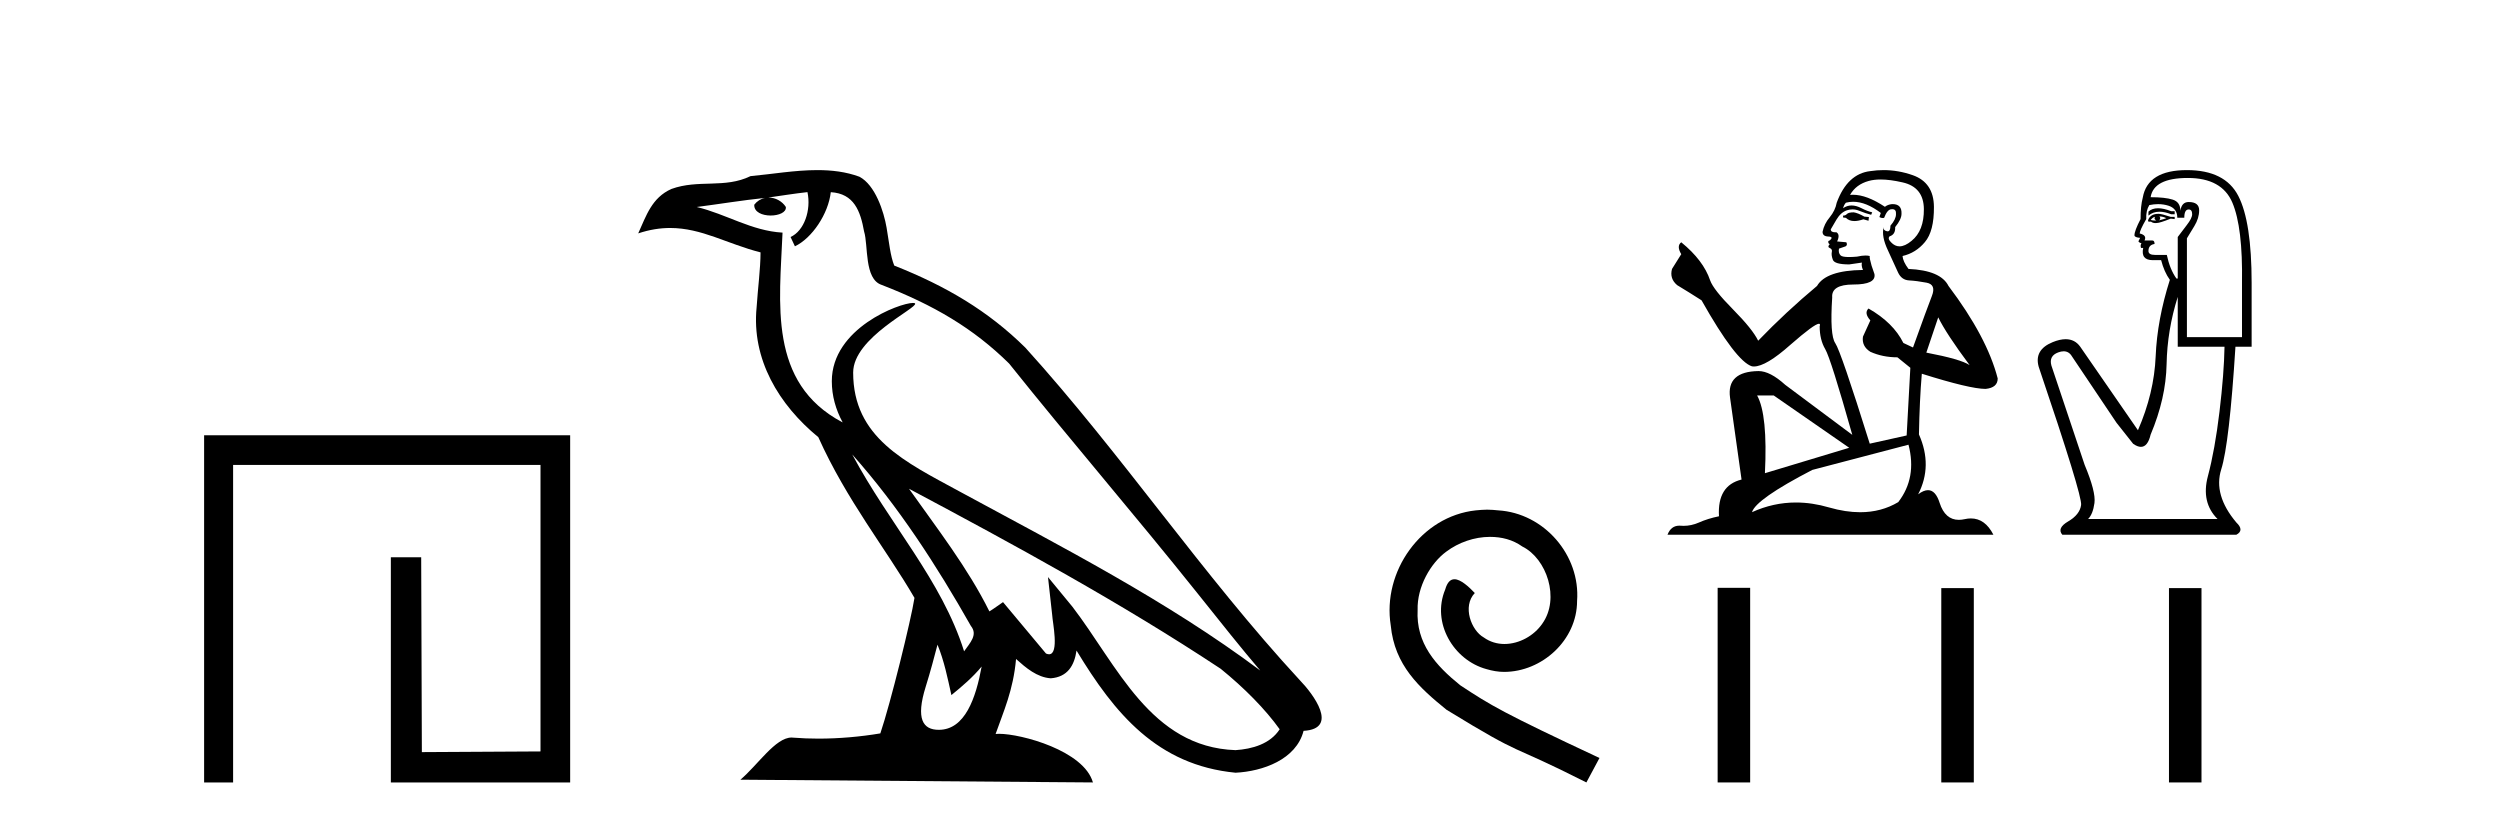
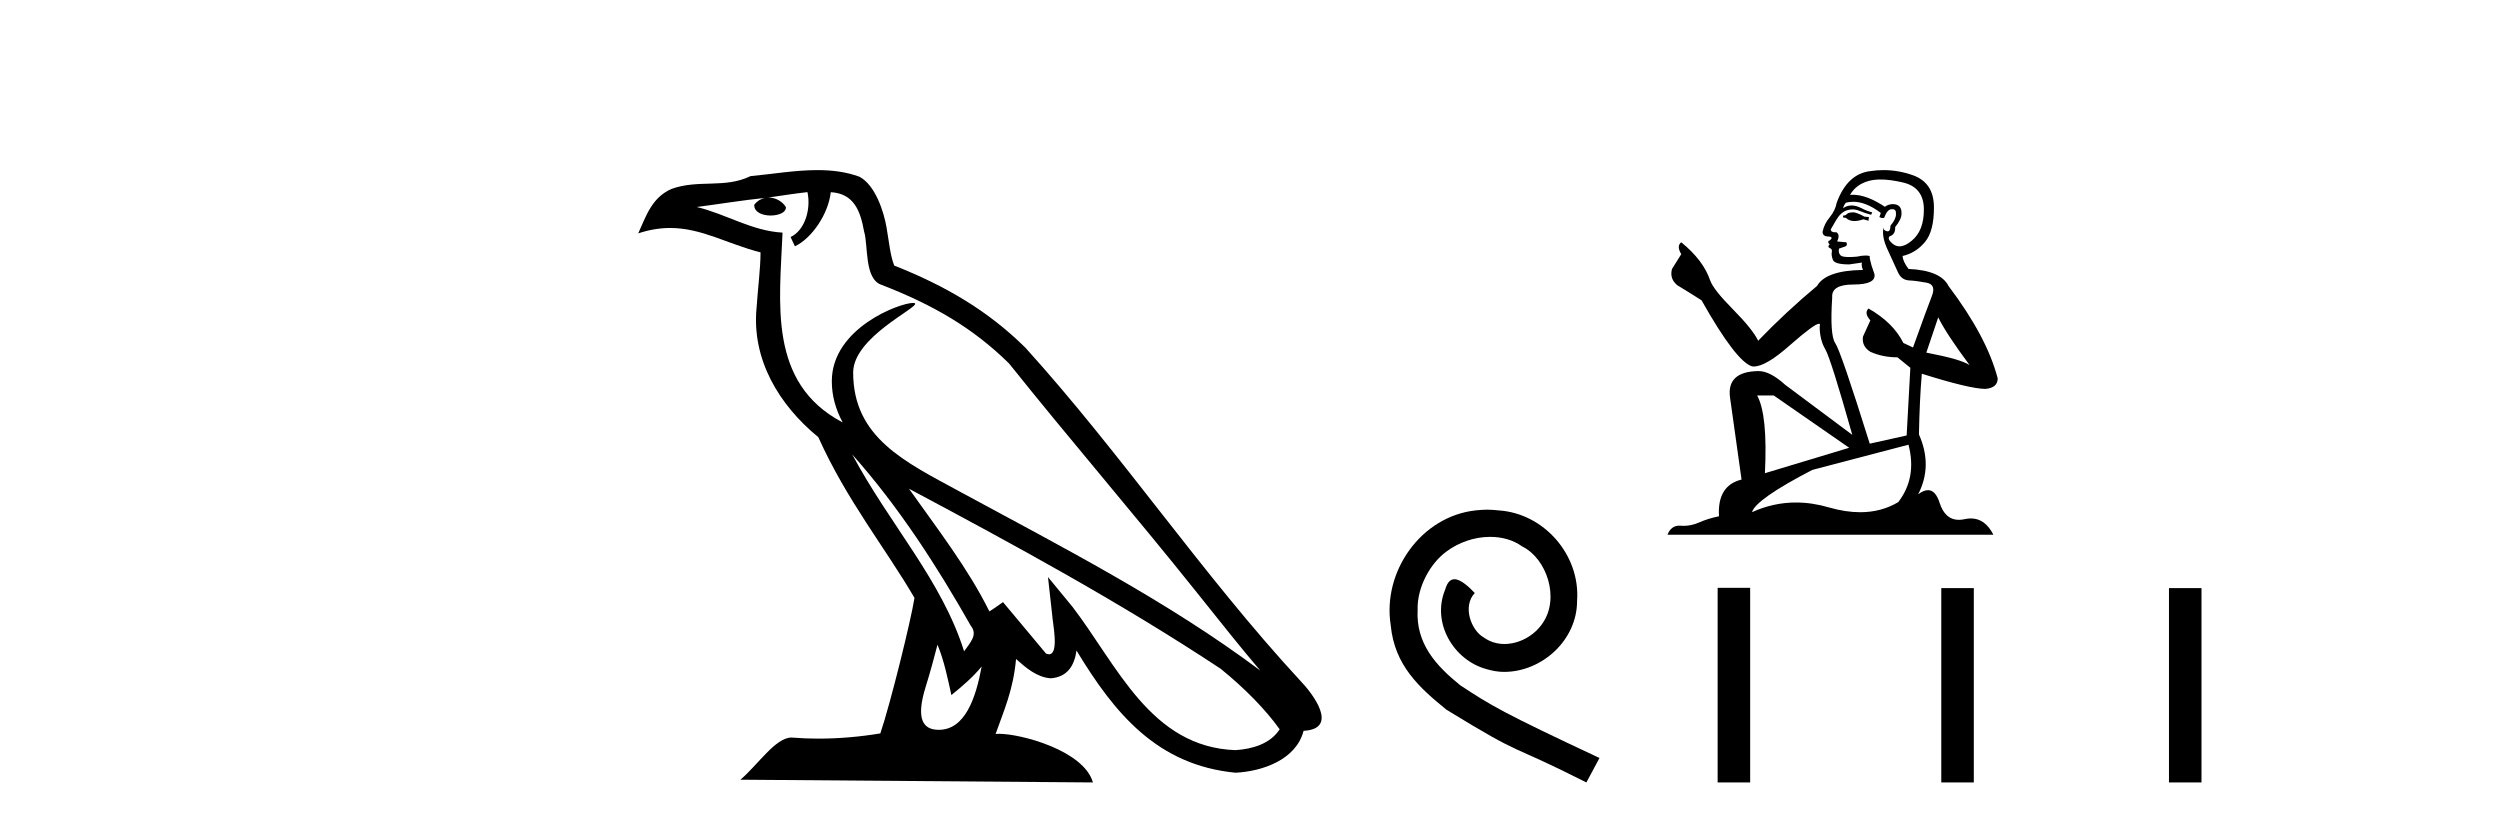
<svg xmlns="http://www.w3.org/2000/svg" width="124.0" height="41.0">
-   <path d="M 10.124 21.59 L 10.124 38.809 L 11.562 38.809 L 11.562 23.061 L 26.809 23.061 L 26.809 37.271 L 20.924 37.305 L 20.891 27.642 L 19.386 27.642 L 19.386 38.809 L 28.28 38.809 L 28.28 21.59 Z" style="fill:#000000;stroke:none" />
  <path d="M 42.27 22.54 L 42.27 22.54 C 44.564 25.118 46.464 28.06 48.157 31.048 C 48.513 31.486 48.112 31.888 47.819 32.305 C 46.703 28.763 44.136 26.03 42.27 22.54 ZM 40.05 9.529 C 40.241 10.422 39.889 11.451 39.212 11.755 L 39.428 12.217 C 40.274 11.815 41.086 10.612 41.207 9.532 C 42.362 9.601 42.677 10.47 42.858 11.479 C 43.074 12.168 42.855 13.841 43.728 14.13 C 46.309 15.129 48.281 16.285 50.051 18.031 C 53.106 21.852 56.299 25.552 59.354 29.376 C 60.541 30.865 61.626 32.228 62.508 33.257 C 57.868 29.789 52.684 27.136 47.599 24.38 C 44.896 22.911 42.317 21.71 42.317 18.477 C 42.317 16.738 45.522 15.281 45.389 15.055 C 45.378 15.035 45.341 15.026 45.282 15.026 C 44.625 15.026 41.258 16.274 41.258 18.907 C 41.258 19.637 41.453 20.313 41.792 20.944 C 41.787 20.944 41.782 20.943 41.777 20.943 C 38.084 18.986 38.67 15.028 38.814 11.538 C 37.279 11.453 36.015 10.616 34.558 10.267 C 35.688 10.121 36.815 9.933 37.948 9.816 L 37.948 9.816 C 37.735 9.858 37.541 9.982 37.411 10.154 C 37.393 10.526 37.814 10.69 38.224 10.69 C 38.624 10.69 39.014 10.534 38.977 10.264 C 38.796 9.982 38.466 9.799 38.128 9.799 C 38.118 9.799 38.108 9.799 38.099 9.799 C 38.662 9.719 39.413 9.599 40.05 9.529 ZM 46.5 31.976 C 46.831 32.78 47.002 33.632 47.189 34.476 C 47.727 34.04 48.249 33.593 48.69 33.06 L 48.69 33.06 C 48.403 34.623 47.866 36.199 46.565 36.199 C 45.777 36.199 45.412 35.667 45.917 34.054 C 46.155 33.293 46.345 32.566 46.5 31.976 ZM 45.086 24.242 L 45.086 24.242 C 50.352 27.047 55.566 29.879 60.546 33.171 C 61.719 34.122 62.764 35.181 63.472 36.172 C 63.002 36.901 62.109 37.152 61.283 37.207 C 57.068 37.06 55.418 32.996 53.191 30.093 L 51.98 28.622 L 52.189 30.507 C 52.203 30.846 52.551 32.452 52.033 32.452 C 51.988 32.452 51.938 32.44 51.881 32.415 L 49.75 29.865 C 49.522 30.015 49.308 30.186 49.073 30.325 C 48.016 28.187 46.469 26.196 45.086 24.242 ZM 40.541 8.437 C 39.435 8.437 38.301 8.636 37.226 8.736 C 35.944 9.361 34.645 8.884 33.3 9.373 C 32.329 9.809 32.057 10.693 31.655 11.576 C 32.227 11.386 32.748 11.308 33.239 11.308 C 34.806 11.308 36.067 12.097 37.723 12.518 C 37.72 13.349 37.59 14.292 37.528 15.242 C 37.271 17.816 38.628 20.076 40.589 21.685 C 41.994 24.814 43.938 27.214 45.358 29.655 C 45.188 30.752 44.168 34.89 43.665 36.376 C 42.679 36.542 41.627 36.636 40.593 36.636 C 40.175 36.636 39.761 36.62 39.354 36.588 C 39.323 36.584 39.291 36.582 39.26 36.582 C 38.462 36.582 37.585 37.945 36.724 38.673 L 54.209 38.809 C 53.763 37.233 50.656 36.397 49.552 36.397 C 49.489 36.397 49.432 36.399 49.382 36.405 C 49.772 35.29 50.258 34.243 50.396 32.686 C 50.884 33.123 51.432 33.595 52.115 33.644 C 52.95 33.582 53.289 33.011 53.395 32.267 C 55.287 35.396 57.402 37.951 61.283 38.327 C 62.624 38.261 64.295 37.675 64.657 36.25 C 66.436 36.149 65.131 34.416 64.471 33.737 C 59.631 28.498 55.635 22.517 50.852 17.238 C 49.01 15.421 46.93 14.192 44.355 13.173 C 44.163 12.702 44.1 12.032 43.975 11.295 C 43.839 10.491 43.41 9.174 42.626 8.765 C 41.958 8.519 41.255 8.437 40.541 8.437 Z" style="fill:#000000;stroke:none" />
  <path d="M 73.765 25.279 C 73.577 25.279 73.389 25.297 73.201 25.314 C 70.485 25.604 68.554 28.354 68.981 31.019 C 69.169 33.001 70.399 34.111 71.749 35.205 C 75.763 37.665 74.636 36.759 78.685 38.809 L 79.334 37.596 C 74.516 35.341 73.936 34.983 72.432 33.992 C 71.202 33.001 70.228 31.908 70.314 30.251 C 70.28 29.106 70.963 27.927 71.732 27.364 C 72.347 26.902 73.133 26.629 73.901 26.629 C 74.482 26.629 75.029 26.766 75.507 27.107 C 76.72 27.705 77.386 29.687 76.498 30.934 C 76.088 31.532 75.353 31.942 74.619 31.942 C 74.26 31.942 73.901 31.839 73.594 31.617 C 72.979 31.276 72.518 30.08 73.15 29.414 C 72.859 29.106 72.449 28.73 72.142 28.73 C 71.937 28.73 71.783 28.884 71.681 29.243 C 70.997 30.883 72.091 32.745 73.731 33.189 C 74.021 33.274 74.311 33.326 74.602 33.326 C 76.481 33.326 78.223 31.754 78.223 29.807 C 78.394 27.534 76.583 25.45 74.311 25.314 C 74.14 25.297 73.953 25.279 73.765 25.279 Z" style="fill:#000000;stroke:none" />
  <path d="M 91.945 10.532 Q 91.691 10.532 91.609 10.613 Q 91.538 10.694 91.416 10.694 L 91.416 10.786 L 91.559 10.806 Q 91.716 10.964 91.978 10.964 Q 92.172 10.964 92.423 10.877 L 92.678 10.949 L 92.698 10.766 L 92.474 10.745 Q 92.149 10.562 91.945 10.532 ZM 93.277 8.903 Q 93.747 8.903 94.366 9.046 Q 95.414 9.28 95.424 10.369 Q 95.434 11.447 94.814 11.946 Q 94.486 12.219 94.216 12.219 Q 93.985 12.219 93.796 12.017 Q 93.613 11.834 93.725 11.722 Q 94.02 11.63 94 11.264 Q 94.315 10.877 94.315 10.603 Q 94.335 10.124 93.875 10.124 Q 93.857 10.124 93.837 10.125 Q 93.634 10.145 93.491 10.257 Q 92.591 9.66 91.907 9.66 Q 91.833 9.66 91.762 9.667 L 91.762 9.667 Q 92.057 9.148 92.688 8.975 Q 92.945 8.903 93.277 8.903 ZM 96.136 15.74 Q 96.533 16.554 97.693 18.11 Q 97.255 17.815 95.546 17.49 L 96.136 15.74 ZM 91.918 10.008 Q 92.56 10.008 93.288 10.562 L 93.217 10.766 Q 93.302 10.815 93.383 10.815 Q 93.417 10.815 93.451 10.806 Q 93.613 10.379 93.817 10.379 Q 93.841 10.376 93.863 10.376 Q 94.059 10.376 94.041 10.623 Q 94.041 10.877 93.766 11.193 Q 93.766 11.474 93.629 11.474 Q 93.608 11.474 93.583 11.467 Q 93.4 11.427 93.43 11.264 L 93.43 11.264 Q 93.308 11.722 93.644 12.424 Q 93.969 13.136 94.142 13.512 Q 94.315 13.888 94.692 13.909 Q 95.068 13.929 95.556 14.021 Q 96.045 14.112 95.821 14.682 Q 95.597 15.252 94.885 17.235 L 94.407 17.011 Q 93.908 16.004 92.678 15.302 L 92.678 15.302 Q 92.444 15.526 92.769 15.892 L 92.403 16.696 Q 92.332 17.174 92.769 17.449 Q 93.379 17.723 94.112 17.723 L 94.753 18.242 L 94.57 21.599 L 92.739 22.006 Q 91.304 17.418 91.03 17.022 Q 90.755 16.625 90.877 14.753 Q 90.826 14.112 91.925 14.112 Q 93.064 14.112 92.973 13.593 L 92.83 13.176 Q 92.718 12.79 92.739 12.698 Q 92.649 12.674 92.53 12.674 Q 92.352 12.674 92.108 12.729 Q 91.877 12.749 91.71 12.749 Q 91.375 12.749 91.294 12.668 Q 91.172 12.546 91.213 12.332 L 91.538 12.22 Q 91.65 12.159 91.579 12.017 L 91.121 11.976 Q 91.284 11.63 91.08 11.518 Q 91.05 11.521 91.023 11.521 Q 90.806 11.521 90.806 11.376 Q 90.877 11.244 91.091 10.888 Q 91.304 10.532 91.609 10.43 Q 91.747 10.386 91.882 10.386 Q 92.057 10.386 92.23 10.46 Q 92.535 10.582 92.81 10.654 L 92.861 10.532 Q 92.606 10.471 92.332 10.328 Q 92.067 10.191 91.838 10.191 Q 91.609 10.191 91.416 10.328 Q 91.467 10.145 91.559 10.053 Q 91.735 10.008 91.918 10.008 ZM 87.978 19.616 L 91.721 22.21 L 87.54 23.471 Q 87.683 20.572 87.154 19.616 ZM 94.661 22.057 Q 95.088 23.695 94.153 24.905 Q 93.314 25.406 92.265 25.406 Q 91.544 25.406 90.724 25.17 Q 89.884 24.924 89.079 24.924 Q 87.955 24.924 86.9 25.404 Q 87.083 24.763 89.89 23.308 L 94.661 22.057 ZM 93.423 8.437 Q 93.098 8.437 92.769 8.487 Q 91.63 8.619 91.101 10.053 Q 91.03 10.44 90.755 10.776 Q 90.48 11.101 90.399 11.498 Q 90.399 11.722 90.684 11.732 Q 90.969 11.742 90.755 11.925 Q 90.663 11.946 90.684 12.017 Q 90.694 12.088 90.755 12.108 Q 90.623 12.251 90.755 12.302 Q 90.897 12.363 90.857 12.505 Q 90.826 12.658 90.908 12.881 Q 90.989 13.115 91.721 13.115 L 92.352 13.024 L 92.352 13.024 Q 92.311 13.176 92.403 13.39 Q 90.572 13.41 90.124 14.183 Q 88.588 15.465 87.205 16.9 Q 86.93 16.33 85.954 15.343 Q 84.987 14.367 84.824 13.909 Q 84.489 12.912 83.39 12.017 Q 83.146 12.2 83.39 12.607 L 82.932 13.339 Q 82.8 13.817 83.187 14.143 Q 83.777 14.499 84.397 14.896 Q 86.106 17.927 86.9 18.171 Q 86.943 18.178 86.991 18.178 Q 87.595 18.178 88.802 17.103 Q 89.998 16.058 90.22 16.058 Q 90.299 16.058 90.256 16.187 Q 90.256 16.849 90.531 17.317 Q 90.806 17.785 91.874 21.569 L 88.547 19.087 Q 87.795 18.405 87.225 18.405 Q 85.628 18.425 85.811 19.727 L 86.381 23.786 Q 85.17 24.081 85.262 25.607 Q 84.712 25.719 84.255 25.922 Q 83.885 26.082 83.508 26.082 Q 83.429 26.082 83.349 26.075 Q 83.322 26.073 83.295 26.073 Q 82.881 26.073 82.708 26.523 L 98.873 26.523 Q 98.46 25.714 97.755 25.714 Q 97.608 25.714 97.448 25.75 Q 97.295 25.784 97.157 25.784 Q 96.478 25.784 96.207 24.946 Q 96.007 24.312 95.629 24.312 Q 95.413 24.312 95.139 24.519 Q 95.872 23.105 95.18 21.548 Q 95.21 19.86 95.322 18.537 Q 97.713 19.29 98.486 19.29 Q 99.086 19.229 99.086 18.771 Q 98.557 16.716 96.645 14.183 Q 96.258 13.41 94.661 13.339 Q 94.386 12.973 94.366 12.698 Q 95.027 12.546 95.475 12.007 Q 95.933 11.467 95.923 10.257 Q 95.912 9.057 94.875 8.69 Q 94.156 8.437 93.423 8.437 Z" style="fill:#000000;stroke:none" />
-   <path d="M 107.038 10.329 Q 106.742 10.329 106.563 10.497 L 106.563 10.692 Q 106.79 10.501 107.11 10.501 Q 107.37 10.501 107.69 10.627 L 107.864 10.627 L 107.864 10.475 L 107.69 10.475 Q 107.314 10.329 107.038 10.329 ZM 107.105 10.735 Q 107.278 10.735 107.452 10.822 Q 107.343 10.866 107.083 10.931 Q 107.148 10.887 107.148 10.822 Q 107.148 10.779 107.105 10.735 ZM 106.888 10.757 Q 106.866 10.779 106.866 10.844 Q 106.866 10.887 106.953 10.931 Q 106.91 10.938 106.864 10.938 Q 106.772 10.938 106.671 10.909 Q 106.801 10.757 106.888 10.757 ZM 107.062 10.605 Q 106.649 10.605 106.541 10.931 L 106.563 10.996 L 106.693 10.996 Q 106.78 11.065 106.908 11.065 Q 106.94 11.065 106.975 11.061 Q 107.127 11.061 107.669 10.844 L 107.864 10.866 L 107.864 10.757 L 107.669 10.757 Q 107.213 10.605 107.062 10.605 ZM 107.042 10.125 Q 107.315 10.125 107.56 10.204 Q 107.994 10.345 107.994 10.801 L 108.341 10.801 Q 108.341 10.389 108.558 10.389 Q 108.731 10.389 108.731 10.627 Q 108.731 10.822 108.46 11.169 Q 108.189 11.516 108.016 11.755 L 108.016 13.815 L 107.951 13.815 Q 107.625 13.359 107.474 12.644 L 106.888 12.644 Q 106.563 12.644 106.563 12.449 Q 106.563 12.145 106.866 12.102 Q 106.866 11.928 106.758 11.928 L 106.368 11.928 Q 106.498 11.668 106.129 11.581 Q 106.129 11.429 106.454 10.866 Q 106.433 10.454 106.606 10.172 Q 106.832 10.125 107.042 10.125 ZM 108.514 8.827 Q 110.206 8.827 110.726 10.052 Q 111.247 11.278 111.203 14.032 L 111.203 16.721 L 108.471 16.721 L 108.471 11.82 Q 108.601 11.603 108.84 11.213 Q 109.078 10.822 109.078 10.432 Q 109.078 10.02 108.558 10.02 Q 108.211 10.02 108.146 10.454 Q 108.146 10.02 107.766 9.901 Q 107.387 9.781 106.671 9.781 Q 106.823 8.827 108.514 8.827 ZM 108.016 14.726 L 108.016 17.198 L 110.336 17.198 Q 110.314 18.521 110.087 20.418 Q 109.859 22.316 109.512 23.617 Q 109.165 24.918 109.989 25.742 L 103.57 25.742 Q 103.809 25.503 103.885 24.95 Q 103.96 24.397 103.397 23.053 L 101.749 18.13 Q 101.618 17.653 102.085 17.48 Q 102.234 17.424 102.358 17.424 Q 102.62 17.424 102.768 17.675 L 104.98 20.971 L 105.804 22.012 Q 106.021 22.164 106.189 22.164 Q 106.527 22.164 106.671 21.557 Q 107.43 19.757 107.463 18.065 Q 107.495 16.374 108.016 14.726 ZM 108.471 8.437 Q 106.519 8.437 106.281 9.803 Q 106.172 10.215 106.172 10.866 Q 105.869 11.451 105.869 11.668 Q 105.869 11.776 106.151 11.798 L 106.064 11.972 Q 106.129 12.058 106.216 12.058 Q 106.151 12.167 106.194 12.297 L 106.303 12.297 Q 106.172 12.904 106.78 12.904 L 107.192 12.904 Q 107.343 13.49 107.625 13.88 Q 106.996 15.853 106.921 17.675 Q 106.845 19.497 106.042 21.34 L 103.18 17.198 Q 102.913 16.824 102.457 16.824 Q 102.172 16.824 101.814 16.97 Q 100.881 17.35 101.12 18.195 Q 103.288 24.593 103.223 25.048 Q 103.158 25.525 102.583 25.861 Q 102.009 26.197 102.291 26.523 L 110.922 26.523 Q 111.334 26.306 110.922 25.915 Q 109.772 24.549 110.173 23.281 Q 110.575 22.012 110.878 17.198 L 111.681 17.198 L 111.681 14.032 Q 111.681 10.996 111.019 9.716 Q 110.358 8.437 108.471 8.437 Z" style="fill:#000000;stroke:none" />
  <path d="M 85.195 29.156 L 85.195 38.809 L 86.808 38.809 L 86.808 29.156 ZM 96.288 29.17 L 96.288 38.809 L 97.901 38.809 L 97.901 29.17 ZM 107.581 29.17 L 107.581 38.809 L 109.194 38.809 L 109.194 29.17 Z" style="fill:#000000;stroke:none" />
</svg>